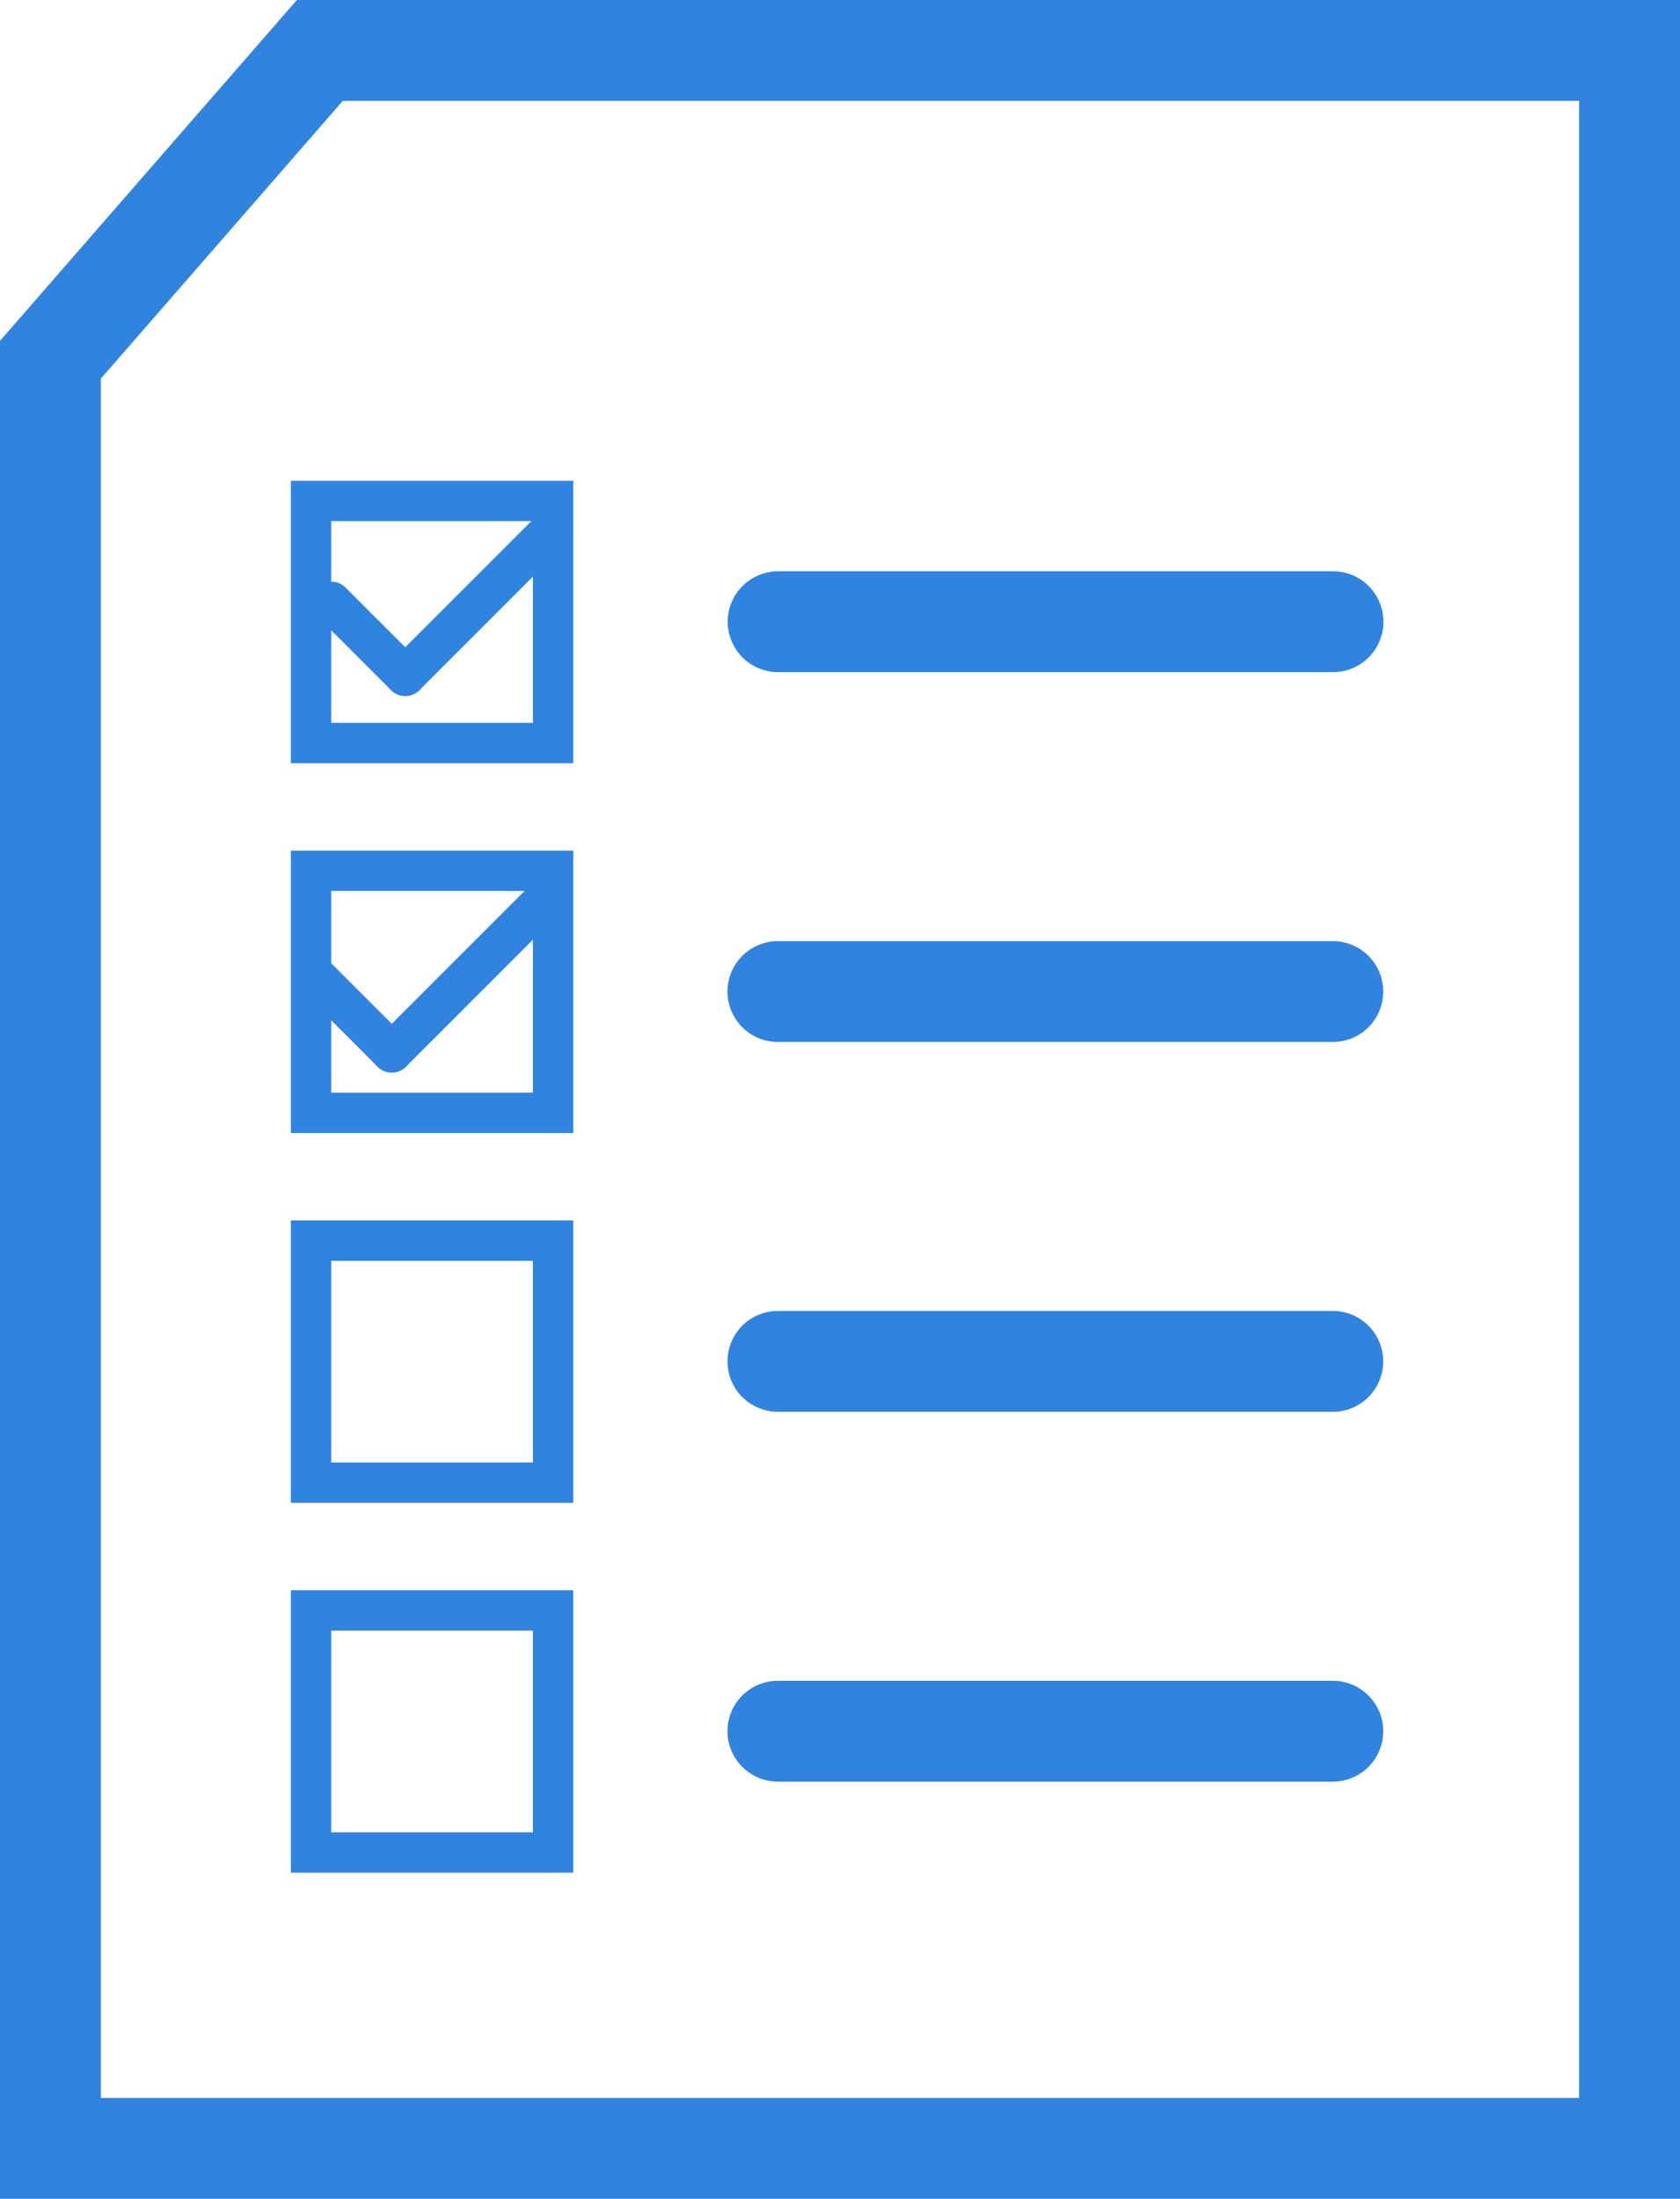
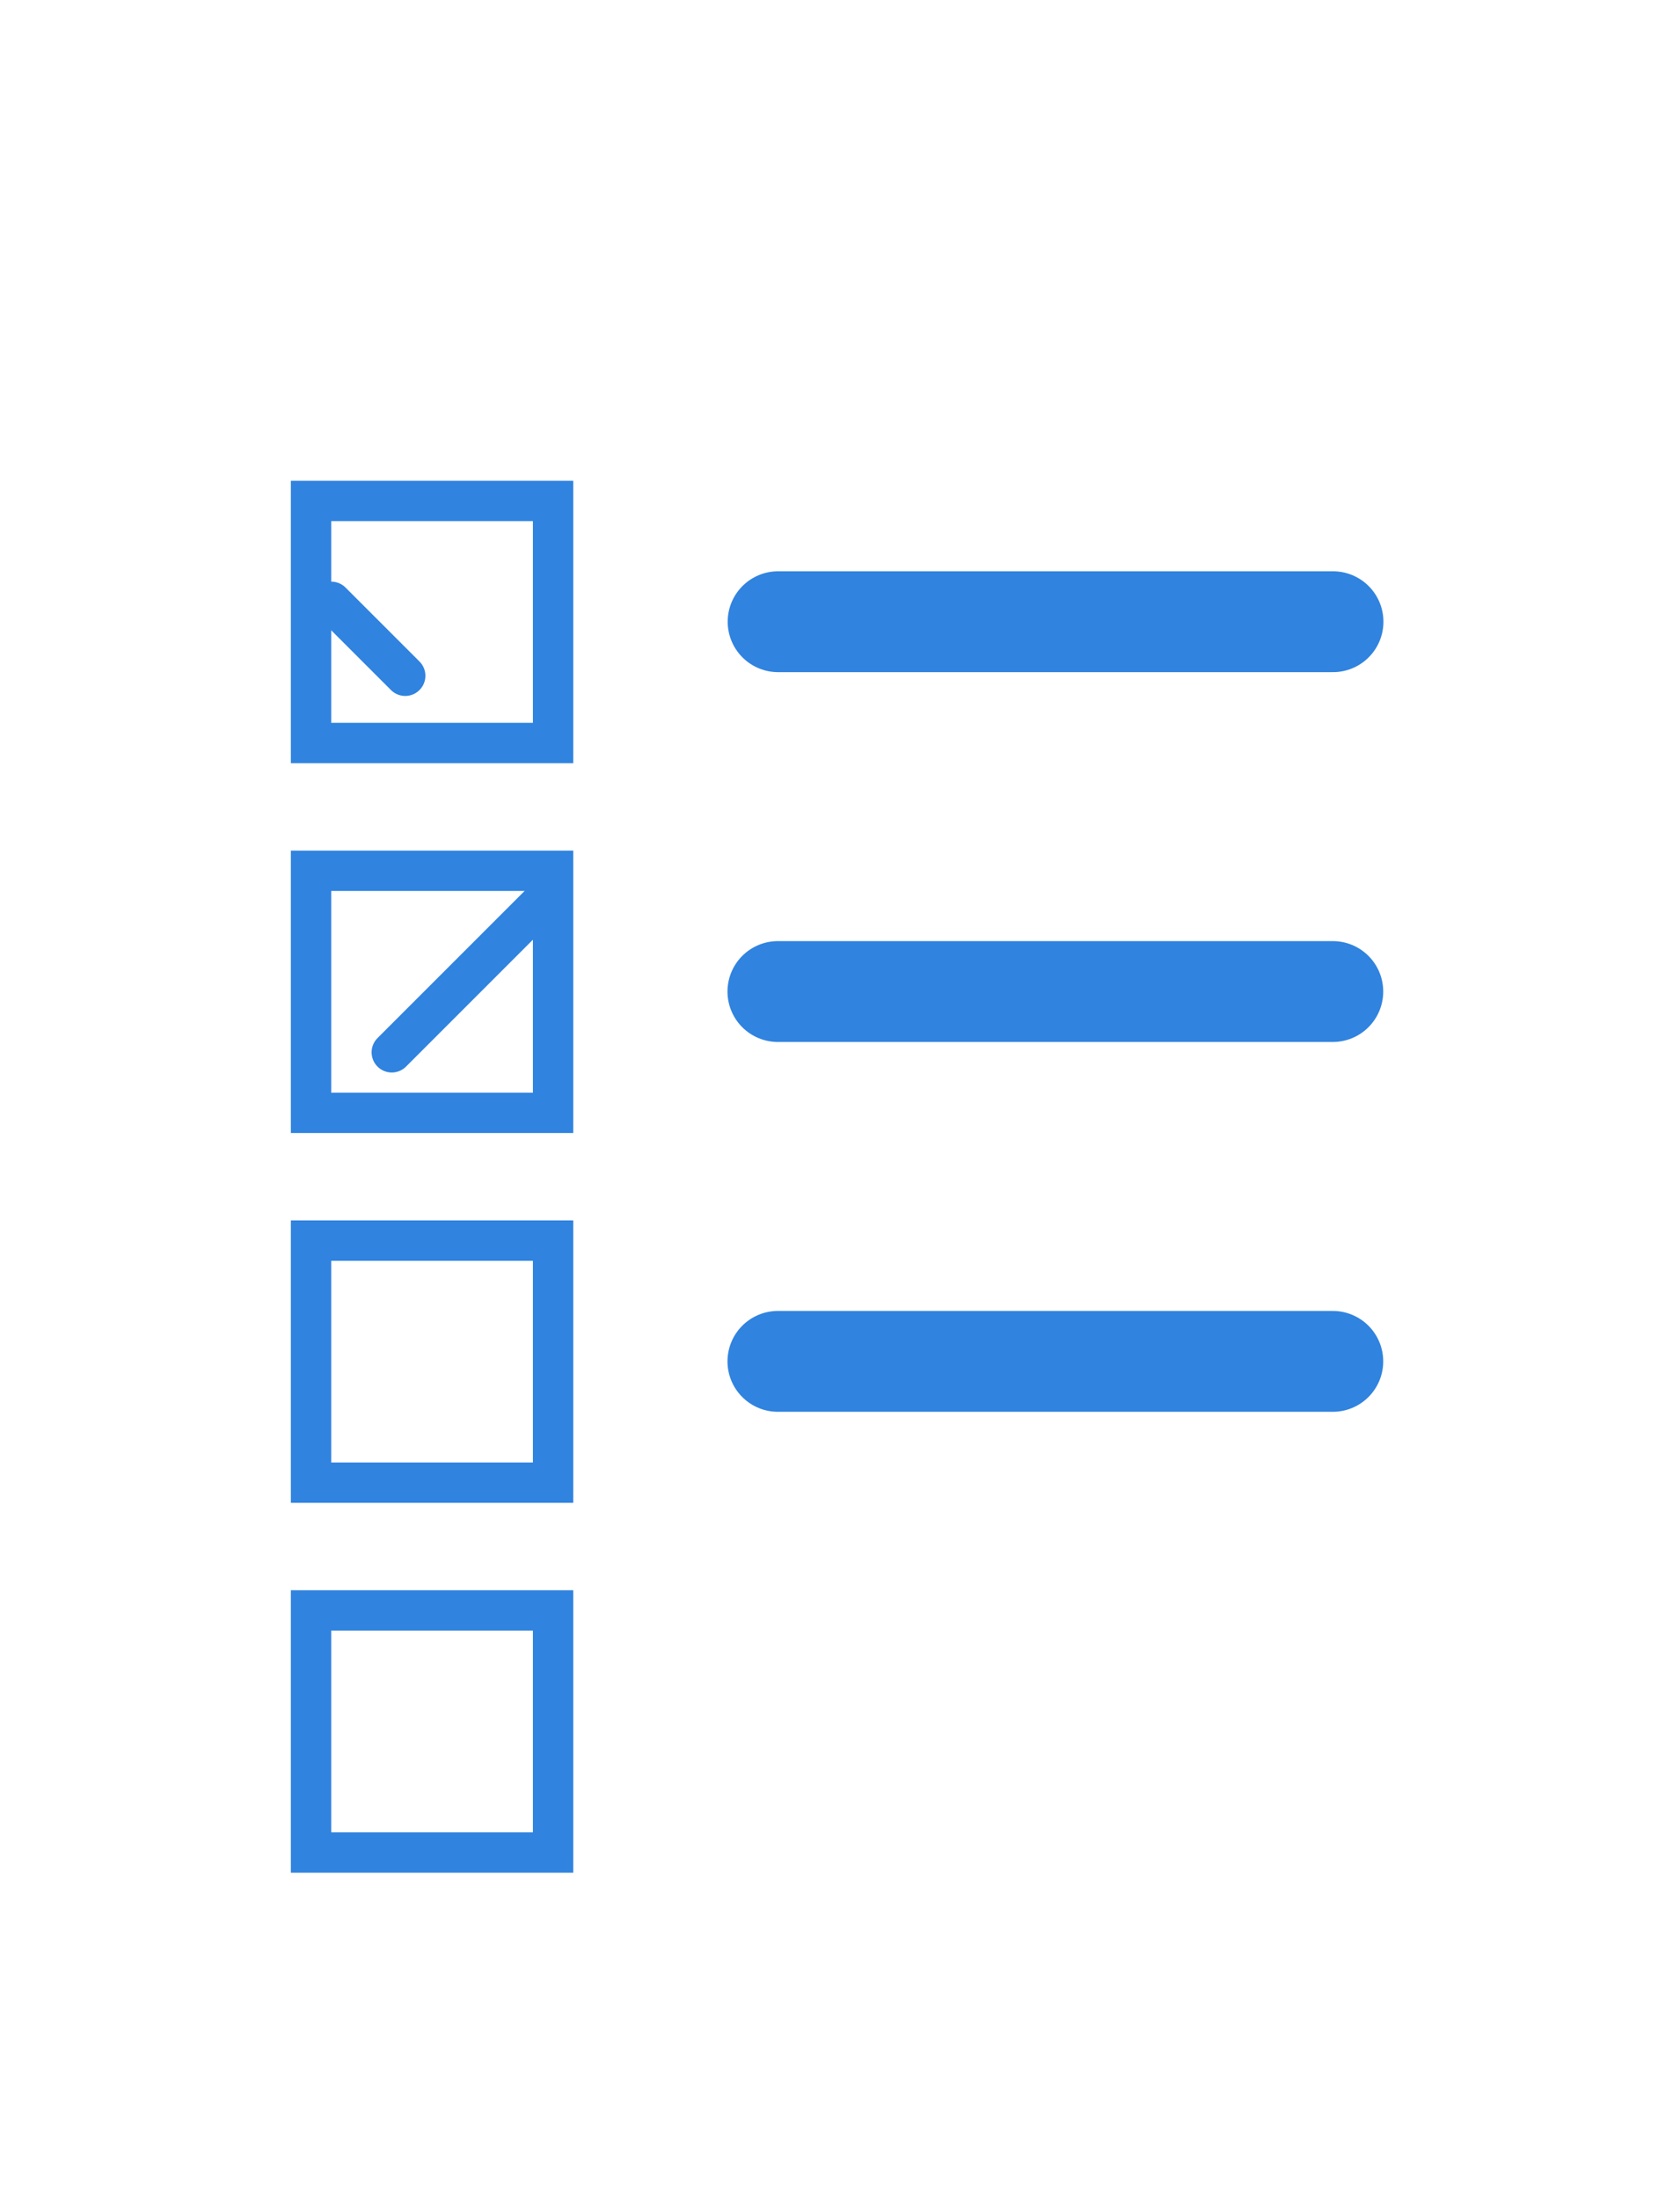
<svg xmlns="http://www.w3.org/2000/svg" viewBox="0 0 249.87 327">
  <defs>
    <style>.cls-1,.cls-2,.cls-3{fill:none;stroke:#3083df;stroke-miterlimit:10;}.cls-1,.cls-2{stroke-width:15px;}.cls-2,.cls-3{stroke-linecap:round;}.cls-3{stroke-width:6px;}</style>
  </defs>
  <g id="Layer_2" data-name="Layer 2">
    <g id="testability">
-       <polygon class="cls-1" points="47.57 7.5 242.37 7.5 242.37 319.5 7.5 319.5 7.5 53.5 47.57 7.5" />
      <line class="cls-2" x1="115.73" y1="92.46" x2="198.26" y2="92.46" />
      <line class="cls-2" x1="115.7" y1="147.46" x2="198.23" y2="147.46" />
      <line class="cls-2" x1="115.7" y1="202.46" x2="198.23" y2="202.46" />
-       <line class="cls-2" x1="115.7" y1="257.46" x2="198.23" y2="257.46" />
      <rect class="cls-3" x="46.26" y="74.5" width="36" height="36" />
      <rect class="cls-3" x="46.26" y="129.5" width="36" height="36" />
      <rect class="cls-3" x="46.26" y="184.5" width="36" height="36" />
      <rect class="cls-3" x="46.26" y="239.5" width="36" height="36" />
-       <line class="cls-3" x1="82.27" y1="78.5" x2="60.27" y2="100.5" />
      <line class="cls-3" x1="49.27" y1="89.5" x2="60.27" y2="100.5" />
      <line class="cls-3" x1="80.27" y1="134.5" x2="58.27" y2="156.5" />
-       <line class="cls-3" x1="47.27" y1="145.5" x2="58.27" y2="156.5" />
    </g>
  </g>
</svg>